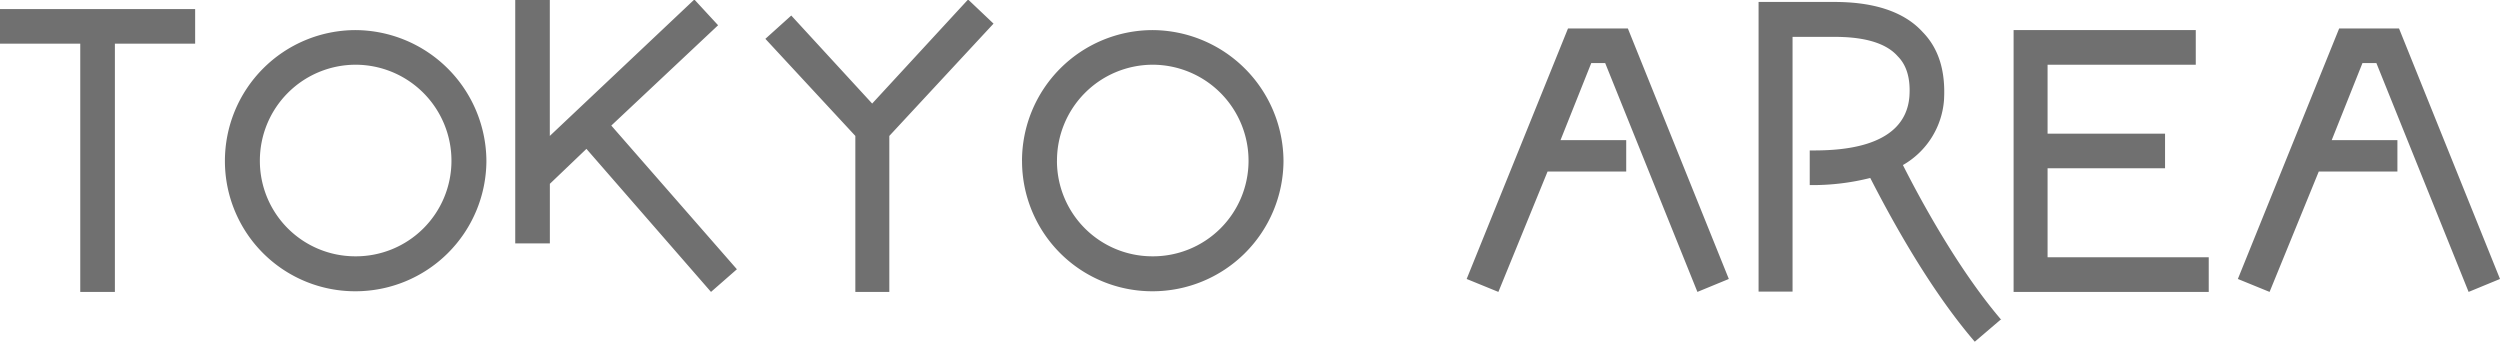
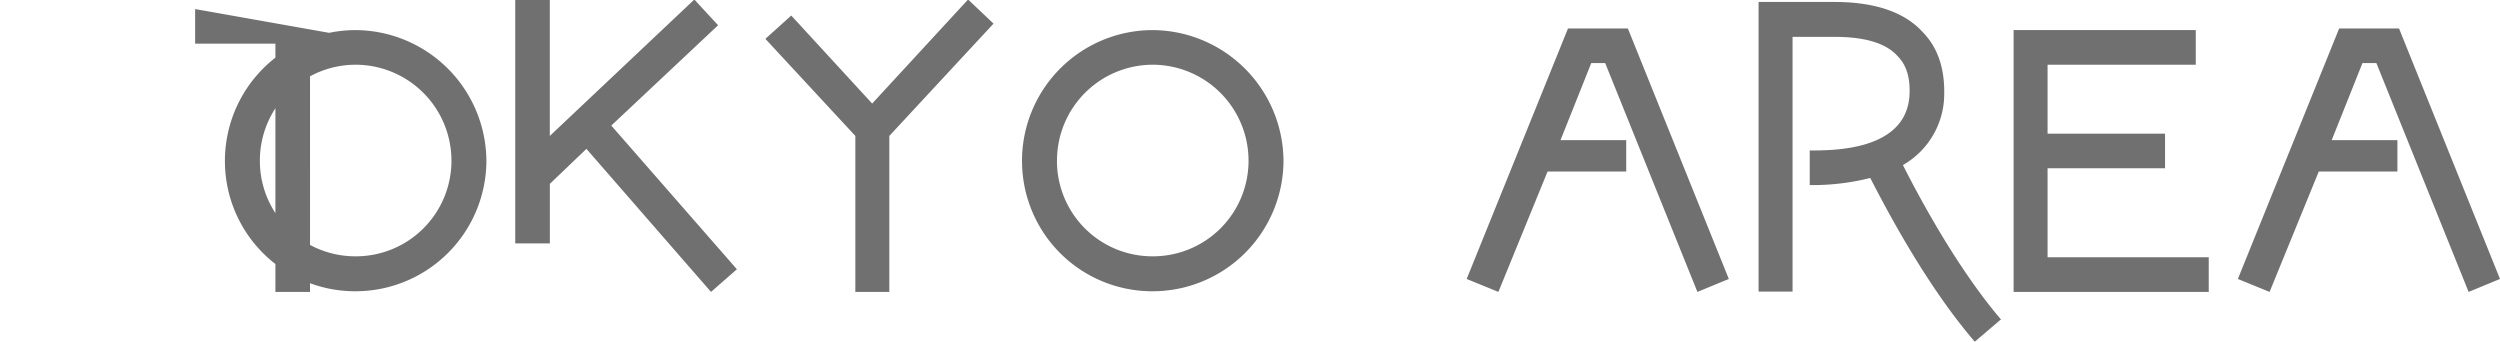
<svg xmlns="http://www.w3.org/2000/svg" width="324.45" height="44.352" viewBox="0 0 324.45 44.352">
-   <path d="M-136.941-36.708h-25.326v4.494h10.416V0h4.494V-32.214h10.416Zm3.864,19.74A16.894,16.894,0,0,0-116.151-.084a16.993,16.993,0,0,0,17.01-16.884,17.074,17.074,0,0,0-17.01-17.01A16.975,16.975,0,0,0-133.077-16.968Zm4.536,0a12.44,12.44,0,0,1,12.39-12.516,12.458,12.458,0,0,1,12.474,12.516A12.4,12.4,0,0,1-116.151-4.62,12.377,12.377,0,0,1-128.541-16.968ZM-69.993,0l3.36-2.94-16.3-18.648,13.86-13.02-3.024-3.276h-.126l-18.69,17.64v-17.64H-95.4V-6.3h4.494v-7.728l4.746-4.536Zm36.666-34.818-3.234-3.066h-.126l-12.39,13.44-10.5-11.424-3.36,3.024,11.676,12.6V0h4.41V-20.244Zm3.7,17.85A16.894,16.894,0,0,0-12.7-.084,16.993,16.993,0,0,0,4.305-16.968,17.074,17.074,0,0,0-12.7-33.978,16.975,16.975,0,0,0-29.631-16.968Zm4.536,0A12.44,12.44,0,0,1-12.7-29.484,12.458,12.458,0,0,1-.231-16.968,12.4,12.4,0,0,1-12.7-4.62,12.377,12.377,0,0,1-25.095-16.968Zm74.088-17.22h-7.77L28.077-1.68,32.193,0l6.384-15.624H48.783V-19.7H40.257l3.99-10h1.806L58.023,0,62.1-1.68ZM97.377,3.528c-5.544-6.51-10.416-15.5-12.684-19.992a10.631,10.631,0,0,0,5.334-8.442c.21-3.654-.63-6.636-2.772-8.82-3.654-4.032-10.038-3.906-12.18-3.906H65.961V-.042h4.41V-33.1h4.788c1.6,0,6.552-.126,8.862,2.52,1.176,1.176,1.68,2.94,1.512,5.25-.588,6.972-9.786,6.972-12.852,6.972H72.6v4.494h.084a30.555,30.555,0,0,0,7.77-.924c2.31,4.494,7.392,14.07,13.566,21.252l3.444-2.94Zm6.09-8.022v-11.55h15.246v-4.494H103.467v-8.946H122.7v-4.494H99.057V0h25.326V-4.494Zm45.612-29.694h-7.77L128.163-1.68,132.279,0l6.384-15.624h10.206V-19.7h-8.526l3.99-10h1.806L158.109,0l4.074-1.68Z" transform="translate(162.267 37.884)" fill="#707070" />
+   <path d="M-136.941-36.708v4.494h10.416V0h4.494V-32.214h10.416Zm3.864,19.74A16.894,16.894,0,0,0-116.151-.084a16.993,16.993,0,0,0,17.01-16.884,17.074,17.074,0,0,0-17.01-17.01A16.975,16.975,0,0,0-133.077-16.968Zm4.536,0a12.44,12.44,0,0,1,12.39-12.516,12.458,12.458,0,0,1,12.474,12.516A12.4,12.4,0,0,1-116.151-4.62,12.377,12.377,0,0,1-128.541-16.968ZM-69.993,0l3.36-2.94-16.3-18.648,13.86-13.02-3.024-3.276h-.126l-18.69,17.64v-17.64H-95.4V-6.3h4.494v-7.728l4.746-4.536Zm36.666-34.818-3.234-3.066h-.126l-12.39,13.44-10.5-11.424-3.36,3.024,11.676,12.6V0h4.41V-20.244Zm3.7,17.85A16.894,16.894,0,0,0-12.7-.084,16.993,16.993,0,0,0,4.305-16.968,17.074,17.074,0,0,0-12.7-33.978,16.975,16.975,0,0,0-29.631-16.968Zm4.536,0A12.44,12.44,0,0,1-12.7-29.484,12.458,12.458,0,0,1-.231-16.968,12.4,12.4,0,0,1-12.7-4.62,12.377,12.377,0,0,1-25.095-16.968Zm74.088-17.22h-7.77L28.077-1.68,32.193,0l6.384-15.624H48.783V-19.7H40.257l3.99-10h1.806L58.023,0,62.1-1.68ZM97.377,3.528c-5.544-6.51-10.416-15.5-12.684-19.992a10.631,10.631,0,0,0,5.334-8.442c.21-3.654-.63-6.636-2.772-8.82-3.654-4.032-10.038-3.906-12.18-3.906H65.961V-.042h4.41V-33.1h4.788c1.6,0,6.552-.126,8.862,2.52,1.176,1.176,1.68,2.94,1.512,5.25-.588,6.972-9.786,6.972-12.852,6.972H72.6v4.494h.084a30.555,30.555,0,0,0,7.77-.924c2.31,4.494,7.392,14.07,13.566,21.252l3.444-2.94Zm6.09-8.022v-11.55h15.246v-4.494H103.467v-8.946H122.7v-4.494H99.057V0h25.326V-4.494Zm45.612-29.694h-7.77L128.163-1.68,132.279,0l6.384-15.624h10.206V-19.7h-8.526l3.99-10h1.806L158.109,0l4.074-1.68Z" transform="translate(162.267 37.884)" fill="#707070" />
</svg>